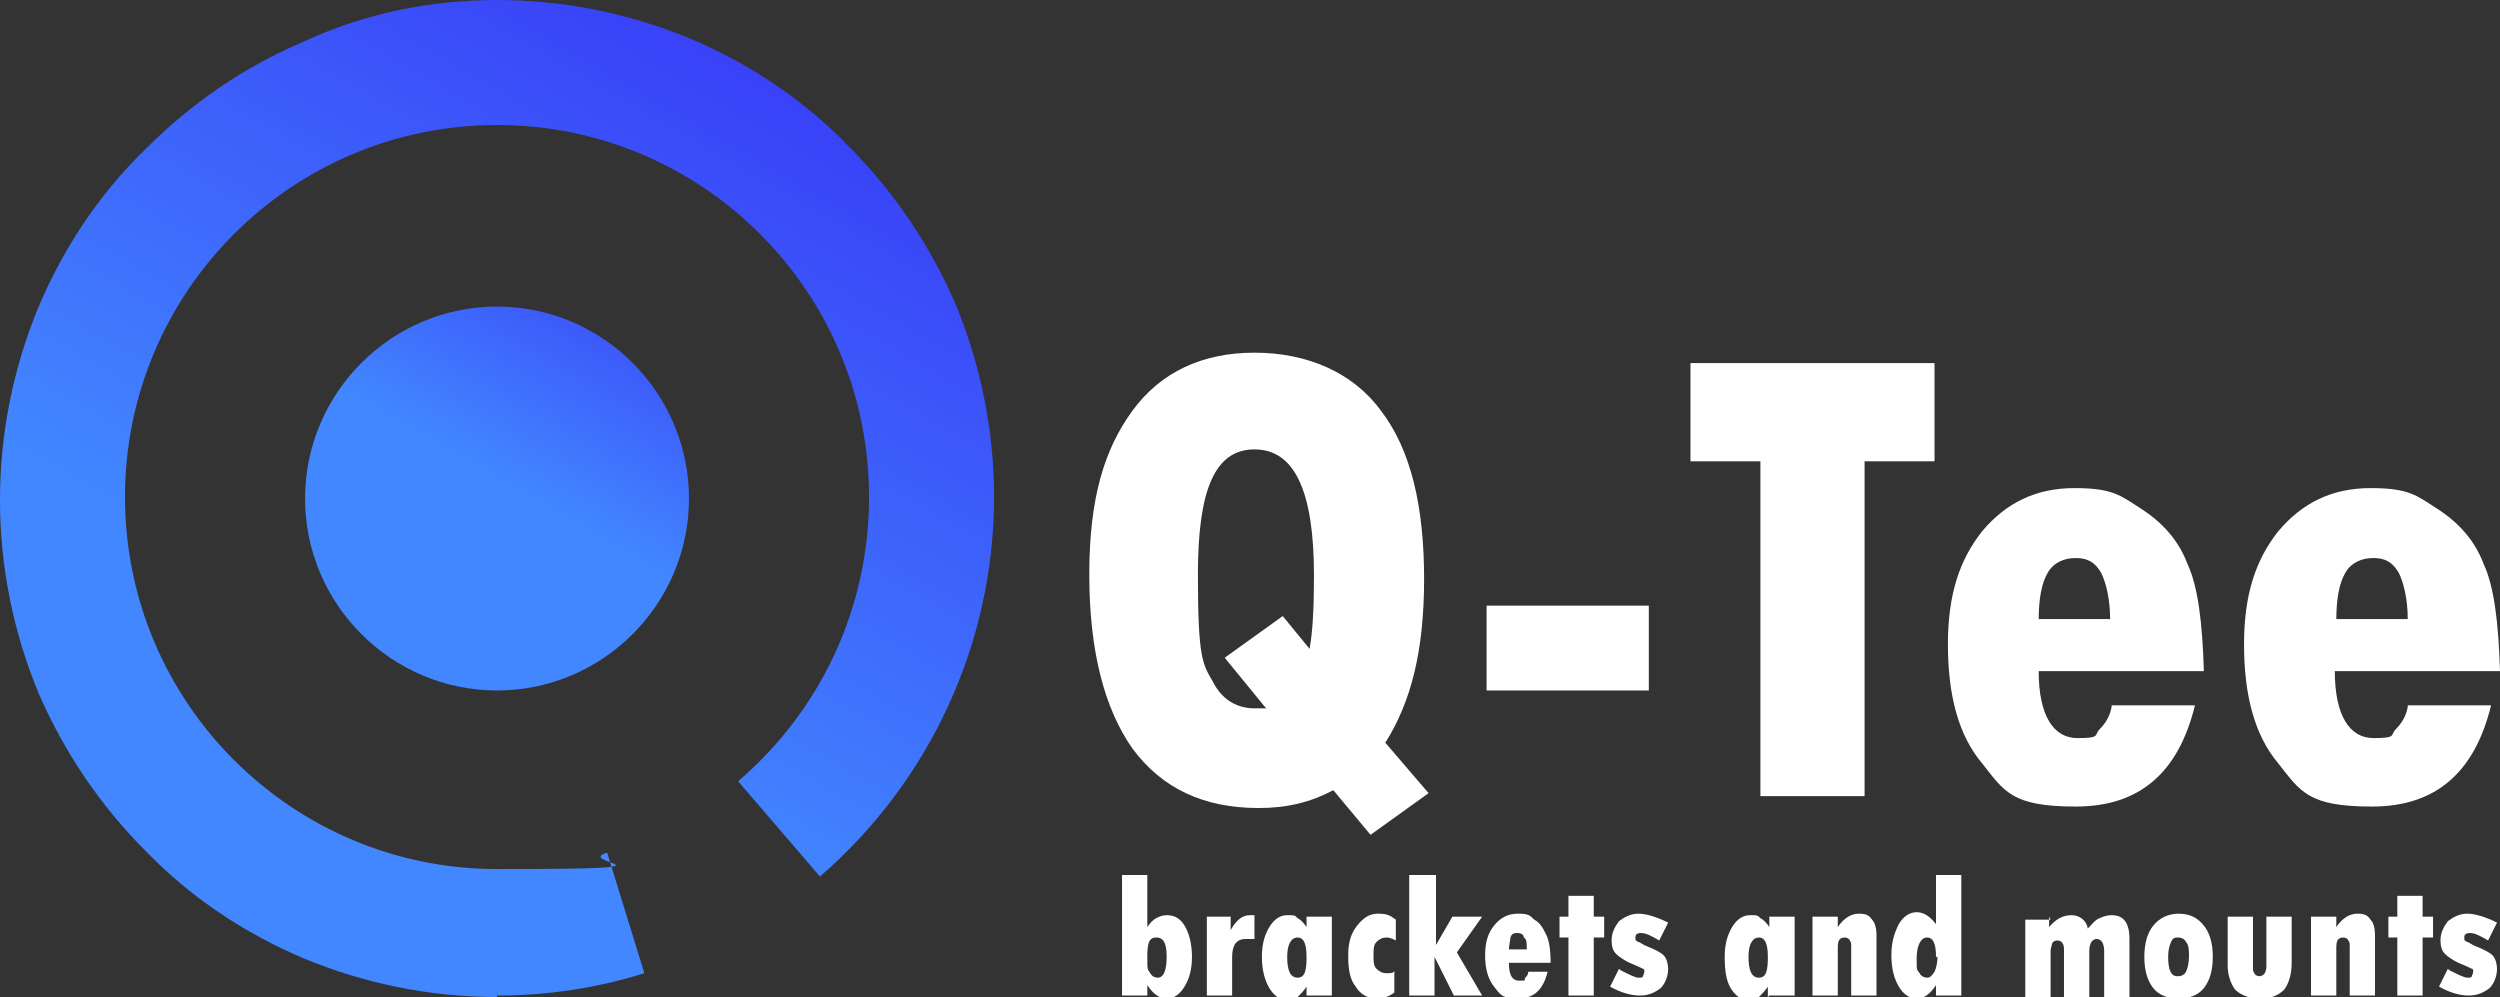
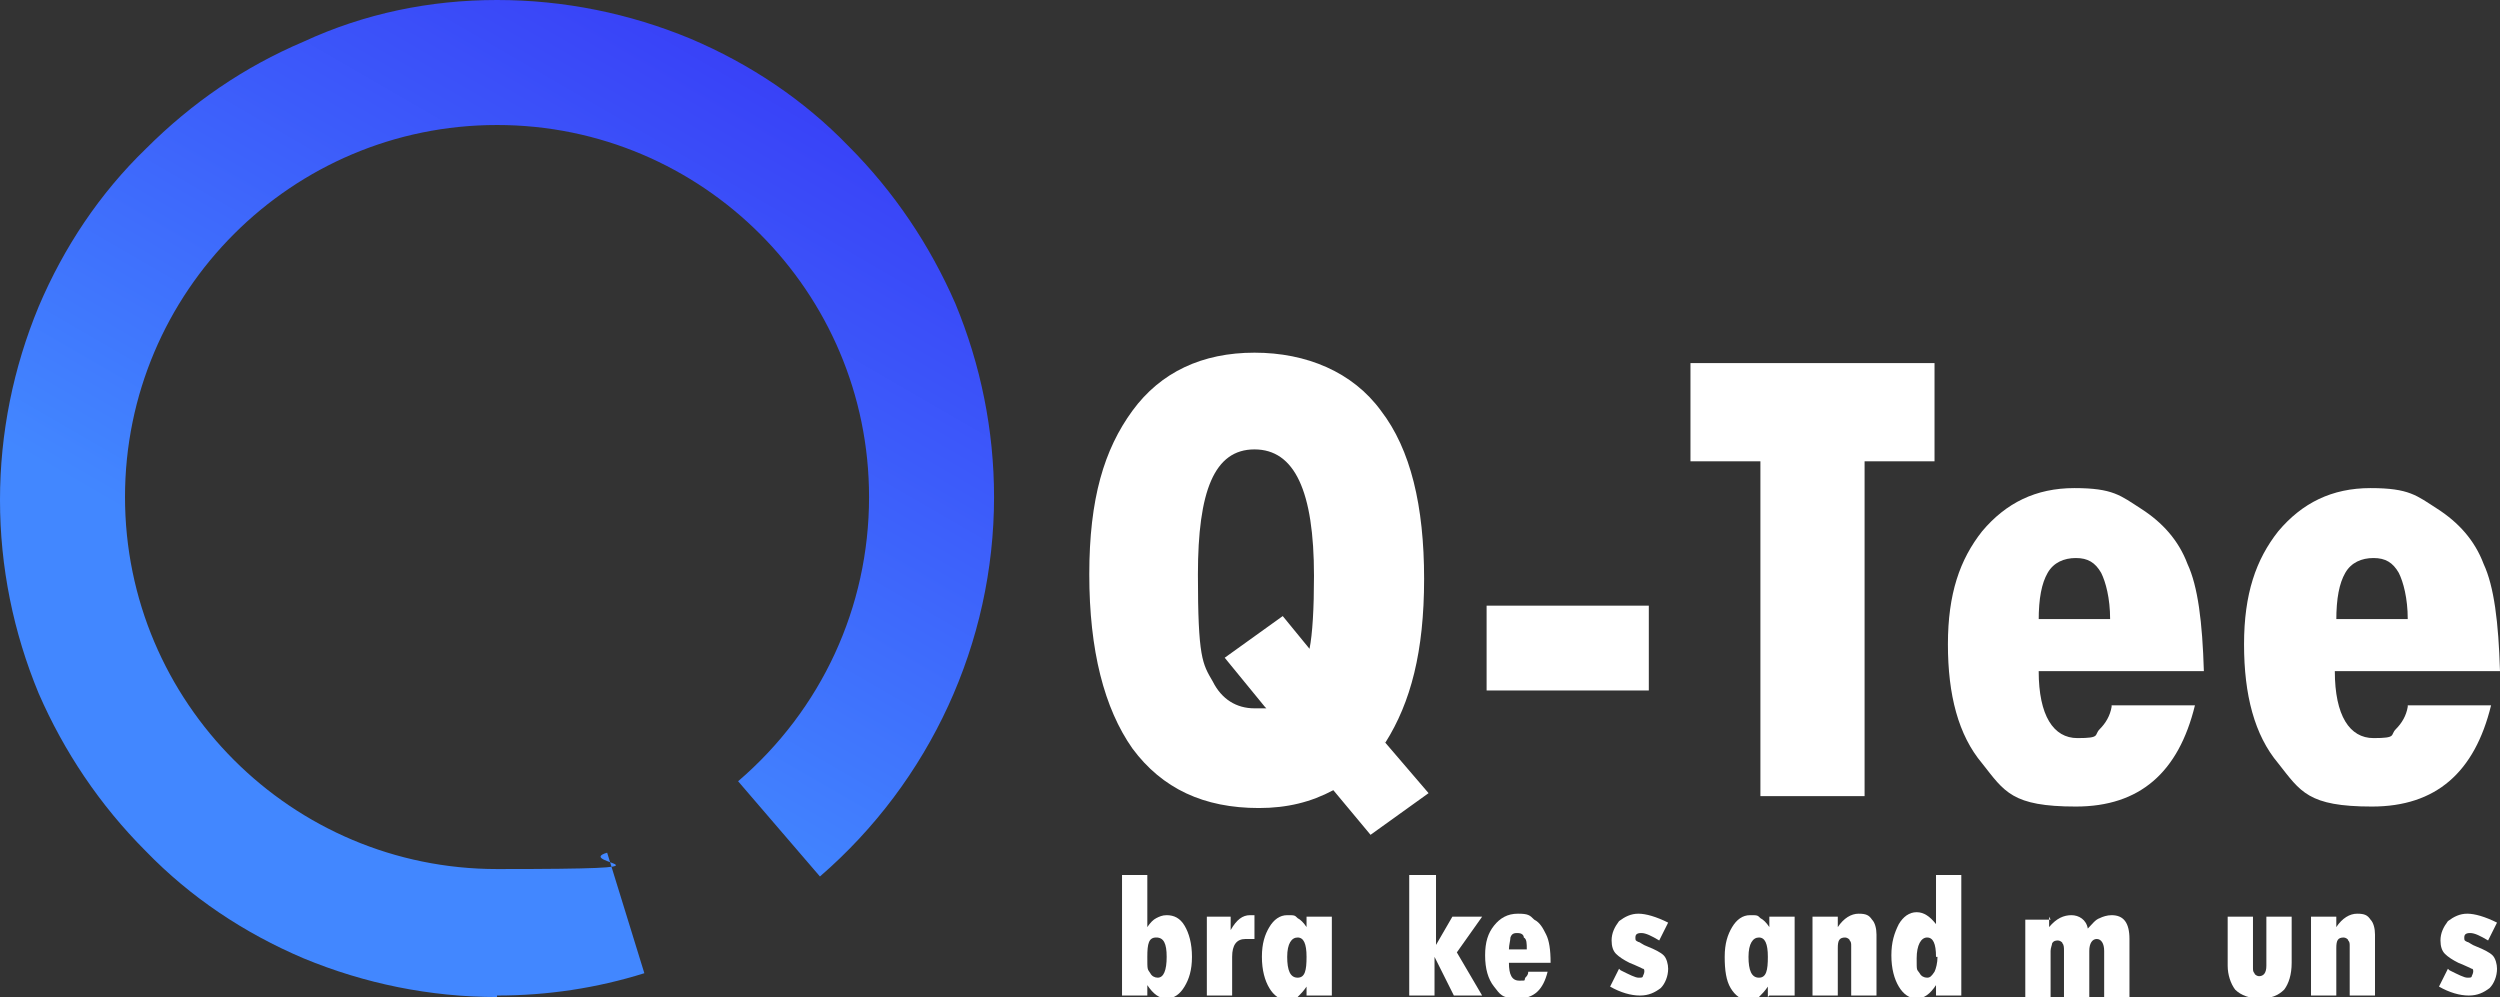
<svg xmlns="http://www.w3.org/2000/svg" version="1.1" viewBox="0 0 168 67">
  <rect x="0" y="0" width="168" height="67" fill="#333333" stroke="none" />
  <defs>
    <style> .st0 { fill: #fff; } .st1 { fill: url(#linear-gradient1); } .st2 { display: none; } .st3 { fill: #070707; stroke: #000; stroke-miterlimit: 10; } .st4 { fill: url(#linear-gradient); } </style>
    <linearGradient id="linear-gradient" x1="46.9" y1="57.1" x2="34" y2="34.7" gradientTransform="translate(0 67.3) scale(1 -1)" gradientUnits="userSpaceOnUse">
      <stop offset="0" stop-color="#3524f4" />
      <stop offset="1" stop-color="#4287ff" />
    </linearGradient>
    <linearGradient id="linear-gradient1" x1="60.3" y1="80.2" x2="26.7" y2="22.2" gradientTransform="translate(0 67.3) scale(1 -1)" gradientUnits="userSpaceOnUse">
      <stop offset="0" stop-color="#3524f4" />
      <stop offset="1" stop-color="#4287ff" />
    </linearGradient>
  </defs>
  <g id="Layer_2" class="st2">
    <rect class="st3" x="-10.3" y="-6.9" width="214.7" height="92" />
  </g>
  <g id="Layer_1">
-     <path class="st4" d="M33.4,46.4c7.1,0,12.9-5.8,12.9-12.9s-5.8-12.9-12.9-12.9-12.9,5.8-12.9,12.9,5.8,12.9,12.9,12.9Z" />
    <path class="st1" d="M33.4,67c-4.5,0-8.9-.9-13-2.6-4-1.7-7.6-4.1-10.6-7.2-3.1-3.1-5.5-6.7-7.2-10.6-1.7-4.1-2.6-8.5-2.6-13s.9-8.9,2.6-13c1.7-4,4.1-7.6,7.2-10.6,3.1-3.1,6.6-5.5,10.6-7.2C24.5.9,28.9,0,33.4,0s8.9.9,13,2.6c4,1.7,7.6,4.1,10.6,7.2,3.1,3.1,5.5,6.7,7.2,10.6,1.7,4.1,2.6,8.5,2.6,13,0,9.8-4.3,19.1-11.7,25.5l-5.5-6.4c5.6-4.8,8.8-11.7,8.8-19.1,0-13.8-11.2-25-25-25s-25,11.2-25,25,11.2,25,25,25,5-.4,7.4-1.1l2.5,8.1c-3.2,1-6.5,1.5-9.9,1.5h0Z" />
    <path class="st0" d="M93,49.8l3,3.5-3.9,2.8-2.5-3c-1.5.8-3.1,1.2-5,1.2-3.7,0-6.5-1.3-8.5-4-1.9-2.7-2.9-6.6-2.9-11.7s1-8.4,2.9-11c1.9-2.6,4.7-3.9,8.2-3.9s6.6,1.3,8.5,3.9c2,2.6,2.9,6.4,2.9,11.3s-.9,8.3-2.6,11h0ZM85,47.5l-2.7-3.3,3.9-2.8,1.8,2.2c.2-1,.3-2.7.3-4.9,0-5.7-1.3-8.5-4-8.5s-3.8,2.8-3.8,8.4.3,6,1,7.2c.6,1.2,1.6,1.8,2.8,1.8s.5,0,.8,0h0Z" />
    <path class="st0" d="M99.9,40.7h10.9v5.7h-10.9v-5.7Z" />
    <path class="st0" d="M113.6,24.4h16.4v6.6h-4.7v22.5h-7v-22.5h-4.7v-6.6Z" />
    <path class="st0" d="M141.9,47.4h5.6c-1.1,4.5-3.7,6.8-8,6.8s-4.8-1-6.3-2.9c-1.6-1.9-2.3-4.6-2.3-8s.8-5.7,2.3-7.6c1.6-1.9,3.6-2.9,6.2-2.9s3.1.5,4.5,1.4c1.4.9,2.5,2.1,3.1,3.7.7,1.5,1,3.9,1.1,7.2h-11.1c0,3,1,4.5,2.6,4.5s1.1-.2,1.5-.6c.4-.4.7-.9.8-1.5h0ZM137,41.6h4.8c0-1.4-.3-2.5-.6-3.1-.4-.7-.9-1-1.7-1s-1.5.3-1.9,1c-.4.7-.6,1.7-.6,3.2h0Z" />
    <path class="st0" d="M161.8,47.4h5.6c-1.1,4.5-3.7,6.8-8,6.8s-4.8-1-6.3-2.9c-1.6-1.9-2.3-4.6-2.3-8s.8-5.7,2.3-7.6c1.6-1.9,3.6-2.9,6.2-2.9s3.1.5,4.5,1.4c1.4.9,2.5,2.1,3.1,3.7.7,1.5,1,3.9,1.1,7.2h-11.1c0,3,1,4.5,2.6,4.5s1.1-.2,1.5-.6c.4-.4.7-.9.8-1.5h0ZM157,41.6h4.8c0-1.4-.3-2.5-.6-3.1-.4-.7-.9-1-1.7-1s-1.5.3-1.9,1c-.4.7-.6,1.7-.6,3.2h0Z" />
    <path class="st0" d="M75.4,58.8h1.7v3.5h0c.2-.3.4-.5.6-.6.2-.1.4-.2.7-.2.5,0,.9.2,1.2.7.3.5.5,1.2.5,2.1s-.2,1.5-.5,2c-.3.5-.7.8-1.2.8s-.9-.3-1.3-.9h0v.7h-1.7v-8.1h0ZM78.4,64.3c0-.9-.2-1.3-.7-1.3s-.6.4-.6,1.3,0,.8.2,1.1c.1.2.3.3.5.3.4,0,.6-.5.6-1.4Z" />
    <path class="st0" d="M82.7,61.6v.9h0c.4-.7.8-1,1.3-1s.2,0,.3,0v1.6c-.2,0-.4,0-.6,0-.6,0-.9.4-.9,1.2v2.6h-1.7v-5.3h1.6Z" />
    <path class="st0" d="M87.8,67v-.7h0c-.2.3-.4.5-.6.7-.2.1-.4.2-.7.2-.5,0-.9-.3-1.2-.8-.3-.5-.5-1.2-.5-2.1s.2-1.5.5-2c.3-.5.7-.8,1.2-.8s.5,0,.7.2c.2.1.4.3.6.6h0v-.7h1.7v5.3h-1.7,0ZM87.8,64.3c0-.9-.2-1.3-.6-1.3s-.7.4-.7,1.3.2,1.4.7,1.4.6-.5.6-1.4h0Z" />
-     <path class="st0" d="M93.7,65.3v1.4c-.4.3-.8.4-1.2.4-.6,0-1.1-.3-1.4-.8-.4-.5-.5-1.2-.5-2.1s.2-1.5.6-2c.4-.5.8-.8,1.4-.8s.8.1,1.2.4v1.4c-.2-.1-.4-.2-.6-.2-.3,0-.5.1-.7.3-.2.2-.2.5-.2.9s0,.7.2.9c.2.2.4.3.7.3s.4,0,.6-.2h0Z" />
    <path class="st0" d="M94.8,58.8h1.7v4.7h0l1.1-1.9h2l-1.7,2.4,1.7,2.9h-1.9l-1.3-2.6h0v2.6h-1.7v-8.1Z" />
    <path class="st0" d="M102.6,65.3h1.4c-.3,1.2-.9,1.8-2,1.8s-1.2-.3-1.6-.8c-.4-.5-.6-1.2-.6-2.1s.2-1.5.6-2c.4-.5.9-.8,1.6-.8s.8.1,1.1.4c.4.2.6.6.8,1,.2.4.3,1,.3,1.9h-2.8c0,.8.2,1.2.7,1.2s.3,0,.4-.2c.1-.1.2-.2.2-.4h0ZM101.4,63.8h1.2c0-.4,0-.7-.2-.8,0-.2-.2-.3-.4-.3s-.4,0-.5.3c0,.2-.1.5-.1.8Z" />
-     <path class="st0" d="M105.4,60.2h1.7v1.4h.7v1.4h-.7v3.9h-1.7v-3.9h-.6v-1.4h.6v-1.4h0Z" />
    <path class="st0" d="M108.9,65.2c.6.3,1,.5,1.2.5s.3,0,.3-.1c0,0,.1-.2.1-.3s0-.2-.1-.2c0,0-.4-.2-.9-.4-.4-.2-.7-.4-.9-.6-.2-.2-.3-.5-.3-.9,0-.5.2-.9.5-1.3.4-.3.8-.5,1.3-.5s1.2.2,2,.6l-.6,1.2c-.5-.3-.9-.5-1.2-.5s-.4.1-.4.3,0,.2.2.3c.1,0,.3.2.6.3.5.2.9.4,1.1.6.2.2.3.6.3.9,0,.5-.2,1-.5,1.3-.4.3-.8.5-1.4.5s-1.3-.2-2-.6l.6-1.2h0Z" />
    <path class="st0" d="M118.8,67v-.7h0c-.2.3-.4.5-.6.7-.2.1-.4.2-.7.2-.5,0-.9-.3-1.2-.8-.3-.5-.4-1.2-.4-2.1s.2-1.5.5-2c.3-.5.7-.8,1.2-.8s.5,0,.7.2c.2.1.4.3.6.6h0v-.7h1.7v5.3h-1.7,0ZM118.8,64.3c0-.9-.2-1.3-.6-1.3s-.7.4-.7,1.3.2,1.4.7,1.4.6-.5.6-1.4h0Z" />
    <path class="st0" d="M123.5,61.6v.7h0c.4-.6.9-.9,1.4-.9s.7.1.9.4c.2.2.3.6.3,1v4.1h-1.7v-3.3c0-.2,0-.3-.1-.4,0-.1-.2-.2-.3-.2-.4,0-.5.2-.5.7v3.2h-1.7v-5.3h1.7,0Z" />
    <path class="st0" d="M130.1,58.8h1.7v8.1h-1.7v-.7h0c-.4.6-.8.9-1.3.9s-.9-.3-1.2-.8c-.3-.5-.5-1.2-.5-2.1s.2-1.5.5-2.1c.3-.5.7-.8,1.2-.8s.9.3,1.3.8v-3.4h0ZM130.1,64.3c0-.9-.2-1.3-.6-1.3s-.7.5-.7,1.4,0,.7.2,1c.1.2.3.3.5.3s.3-.1.5-.4c.1-.2.2-.6.2-1h0Z" />
    <path class="st0" d="M137.7,61.6v.7c.5-.6,1-.8,1.5-.8s1,.3,1.1.9c.3-.3.5-.6.8-.7.2-.1.5-.2.8-.2.8,0,1.2.5,1.2,1.6v3.9h-1.7v-3.1c0-.5-.2-.8-.5-.8s-.5.3-.5.8v3.2h-1.7v-3.2c0-.2,0-.4-.1-.5,0-.1-.2-.2-.3-.2s-.3,0-.4.2c0,.1-.1.3-.1.5v3.2h-1.7v-5.3h1.7Z" />
-     <path class="st0" d="M146.4,61.4c.8,0,1.3.3,1.7.8.4.5.6,1.2.6,2.1s-.2,1.6-.6,2.1c-.4.5-1,.7-1.7.7s-1.3-.2-1.7-.7c-.4-.5-.6-1.2-.6-2.1s.2-1.6.6-2.1c.4-.5,1-.8,1.7-.8ZM146.4,65.6c.2,0,.4-.1.5-.3.1-.2.2-.6.2-1s0-.8-.2-1c-.1-.2-.3-.3-.5-.3s-.4,0-.5.3c-.1.2-.2.5-.2,1,0,.9.2,1.3.6,1.3Z" />
    <path class="st0" d="M149.7,61.6h1.7v3.4c0,.2,0,.3.1.4,0,.1.2.2.3.2.3,0,.5-.2.5-.7v-3.3h1.7v3.1c0,.8-.2,1.4-.5,1.8-.4.4-.9.6-1.6.6s-1.3-.2-1.7-.6c-.3-.4-.5-1-.5-1.6v-3.3h0Z" />
-     <path class="st0" d="M157,61.6v.7h0c.4-.6.9-.9,1.4-.9s.7.1.9.4c.2.2.3.6.3,1v4.1h-1.7v-3.3c0-.2,0-.3-.1-.4,0-.1-.2-.2-.3-.2-.4,0-.5.2-.5.7v3.2h-1.7v-5.3h1.7Z" />
-     <path class="st0" d="M161.1,60.2h1.7v1.4h.7v1.4h-.7v3.9h-1.7v-3.9h-.6v-1.4h.6v-1.4h0Z" />
+     <path class="st0" d="M157,61.6v.7c.4-.6.9-.9,1.4-.9s.7.1.9.4c.2.2.3.6.3,1v4.1h-1.7v-3.3c0-.2,0-.3-.1-.4,0-.1-.2-.2-.3-.2-.4,0-.5.2-.5.7v3.2h-1.7v-5.3h1.7Z" />
    <path class="st0" d="M164.6,65.2c.6.3,1,.5,1.2.5s.3,0,.3-.1c0,0,.1-.2.1-.3s0-.2-.1-.2c0,0-.4-.2-.9-.4-.4-.2-.7-.4-.9-.6-.2-.2-.3-.5-.3-.9,0-.5.2-.9.5-1.3.4-.3.8-.5,1.3-.5s1.2.2,2,.6l-.6,1.2c-.5-.3-.9-.5-1.2-.5s-.4.1-.4.3,0,.2.2.3c.1,0,.3.2.6.3.5.2.9.4,1.1.6.2.2.3.6.3.9,0,.5-.2,1-.5,1.3-.4.3-.8.5-1.4.5s-1.3-.2-2-.6l.6-1.2h0Z" />
  </g>
</svg>